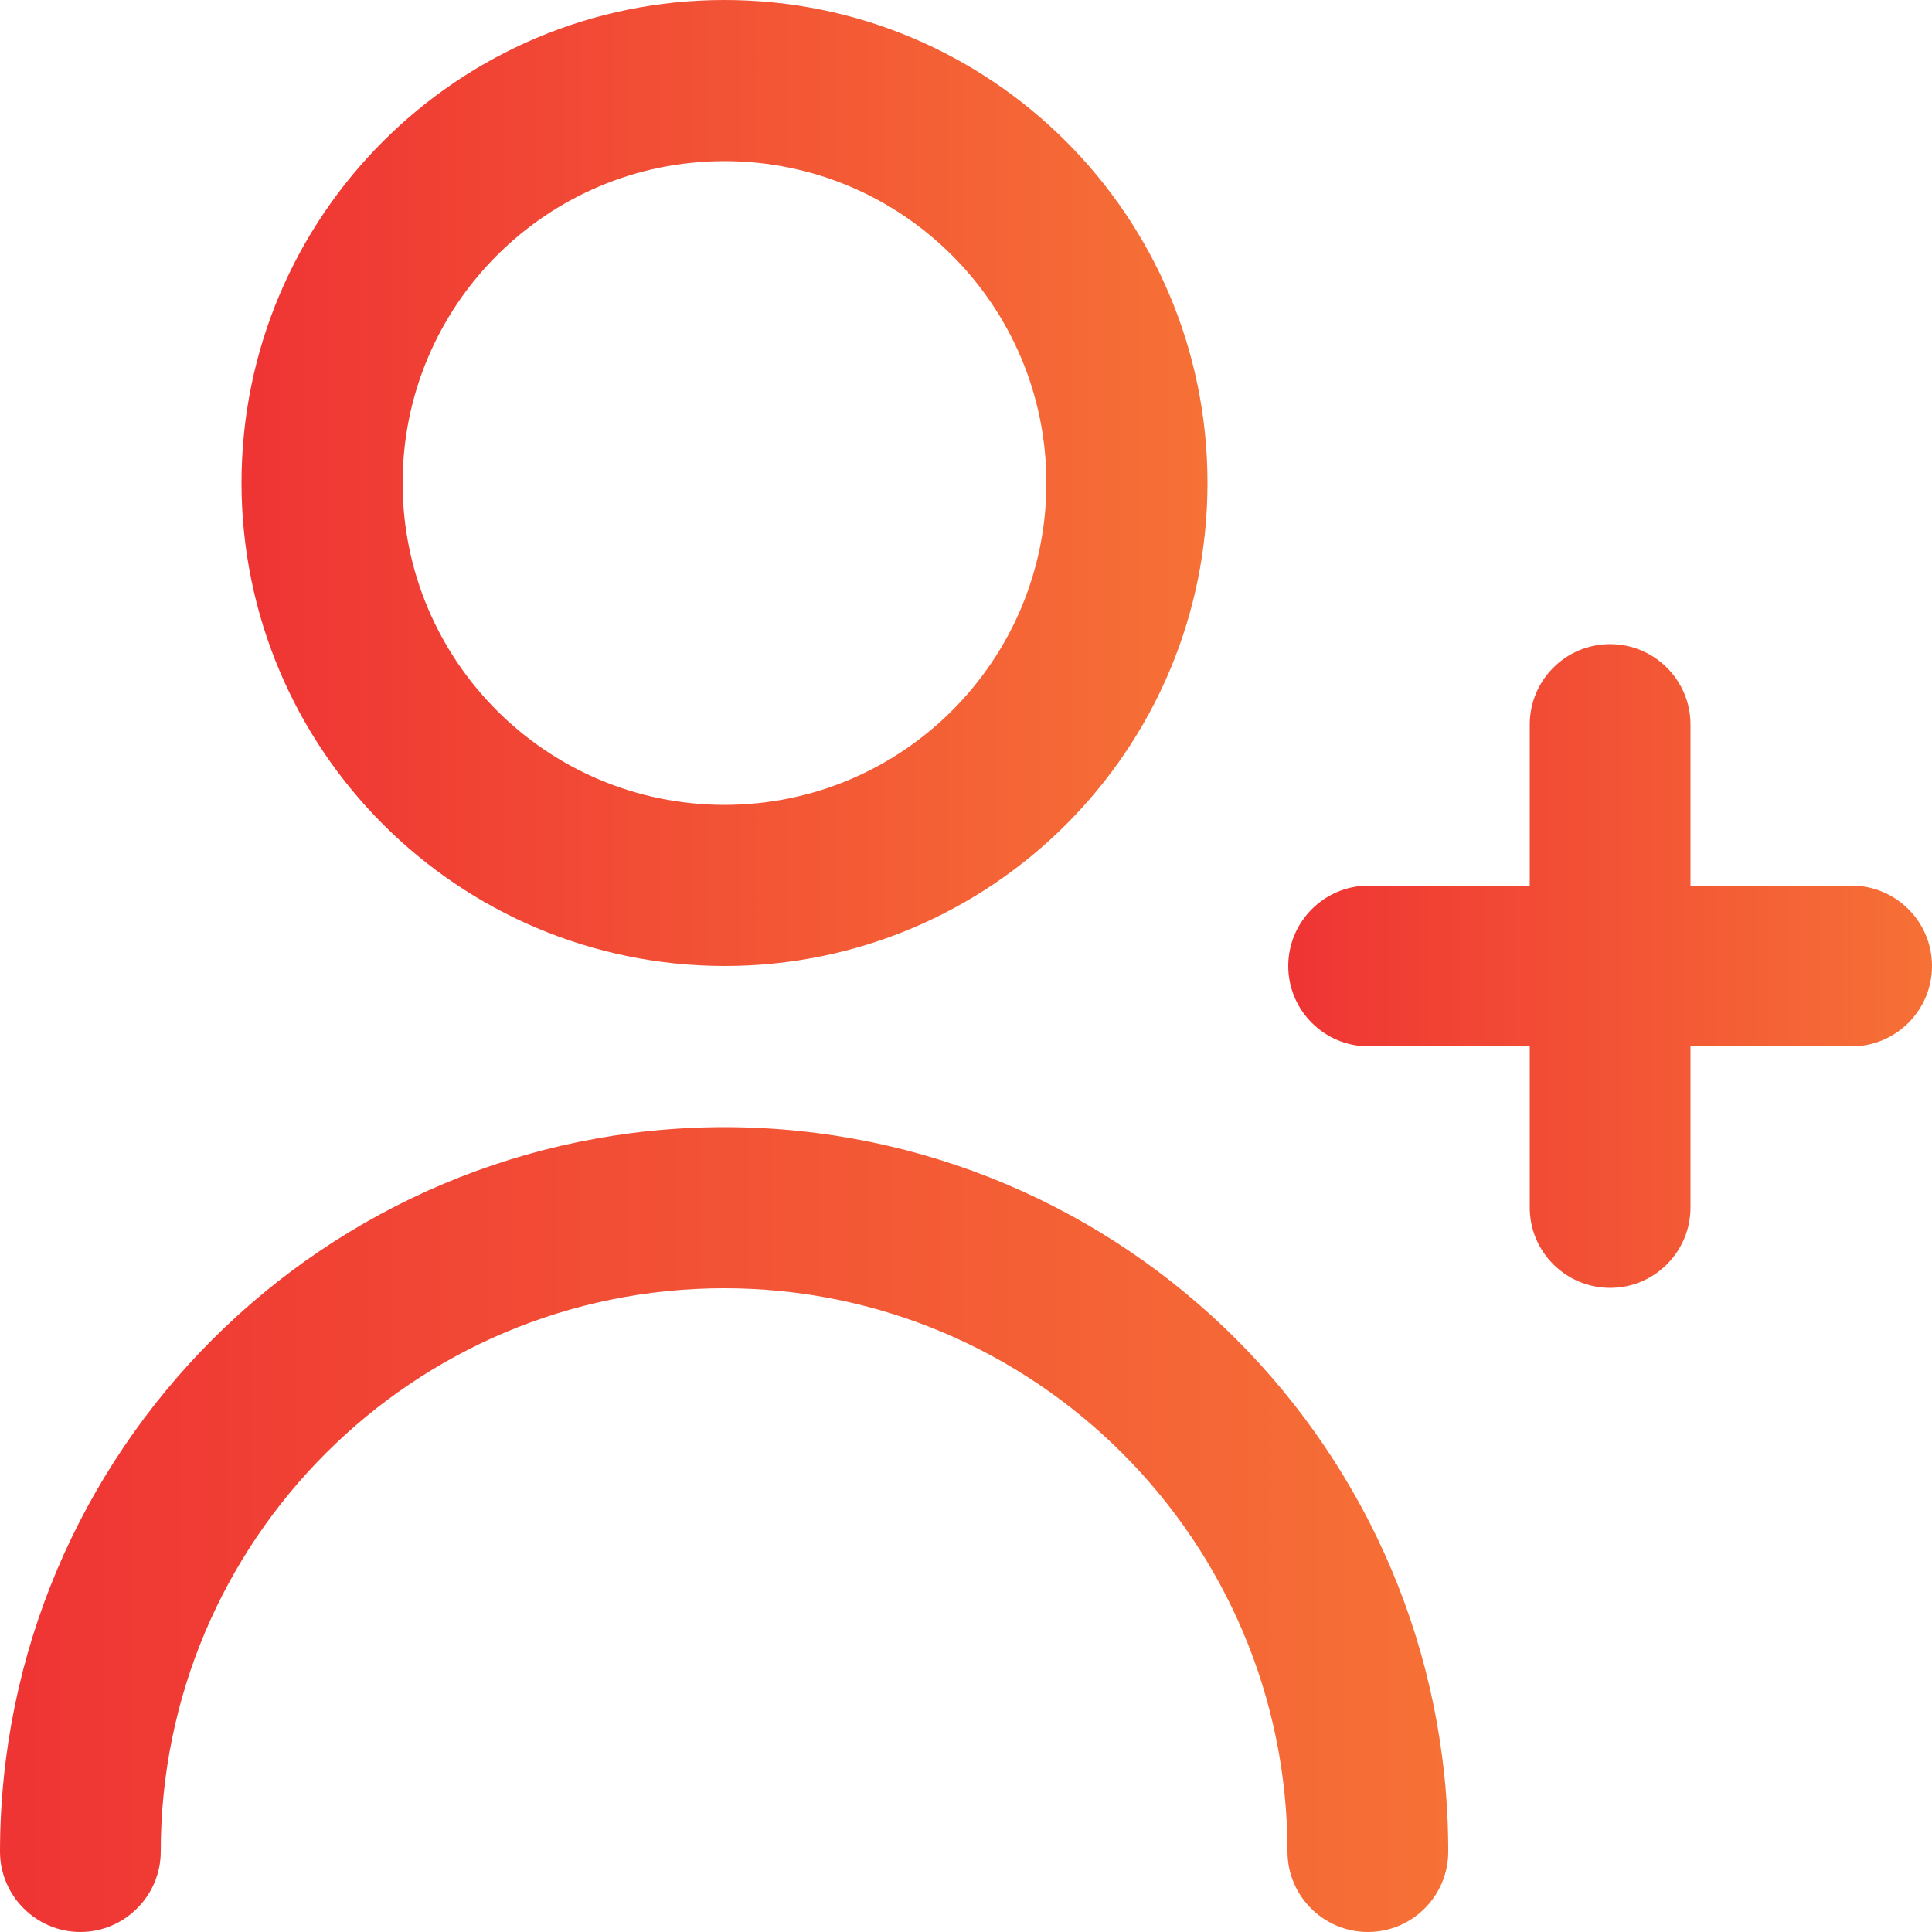
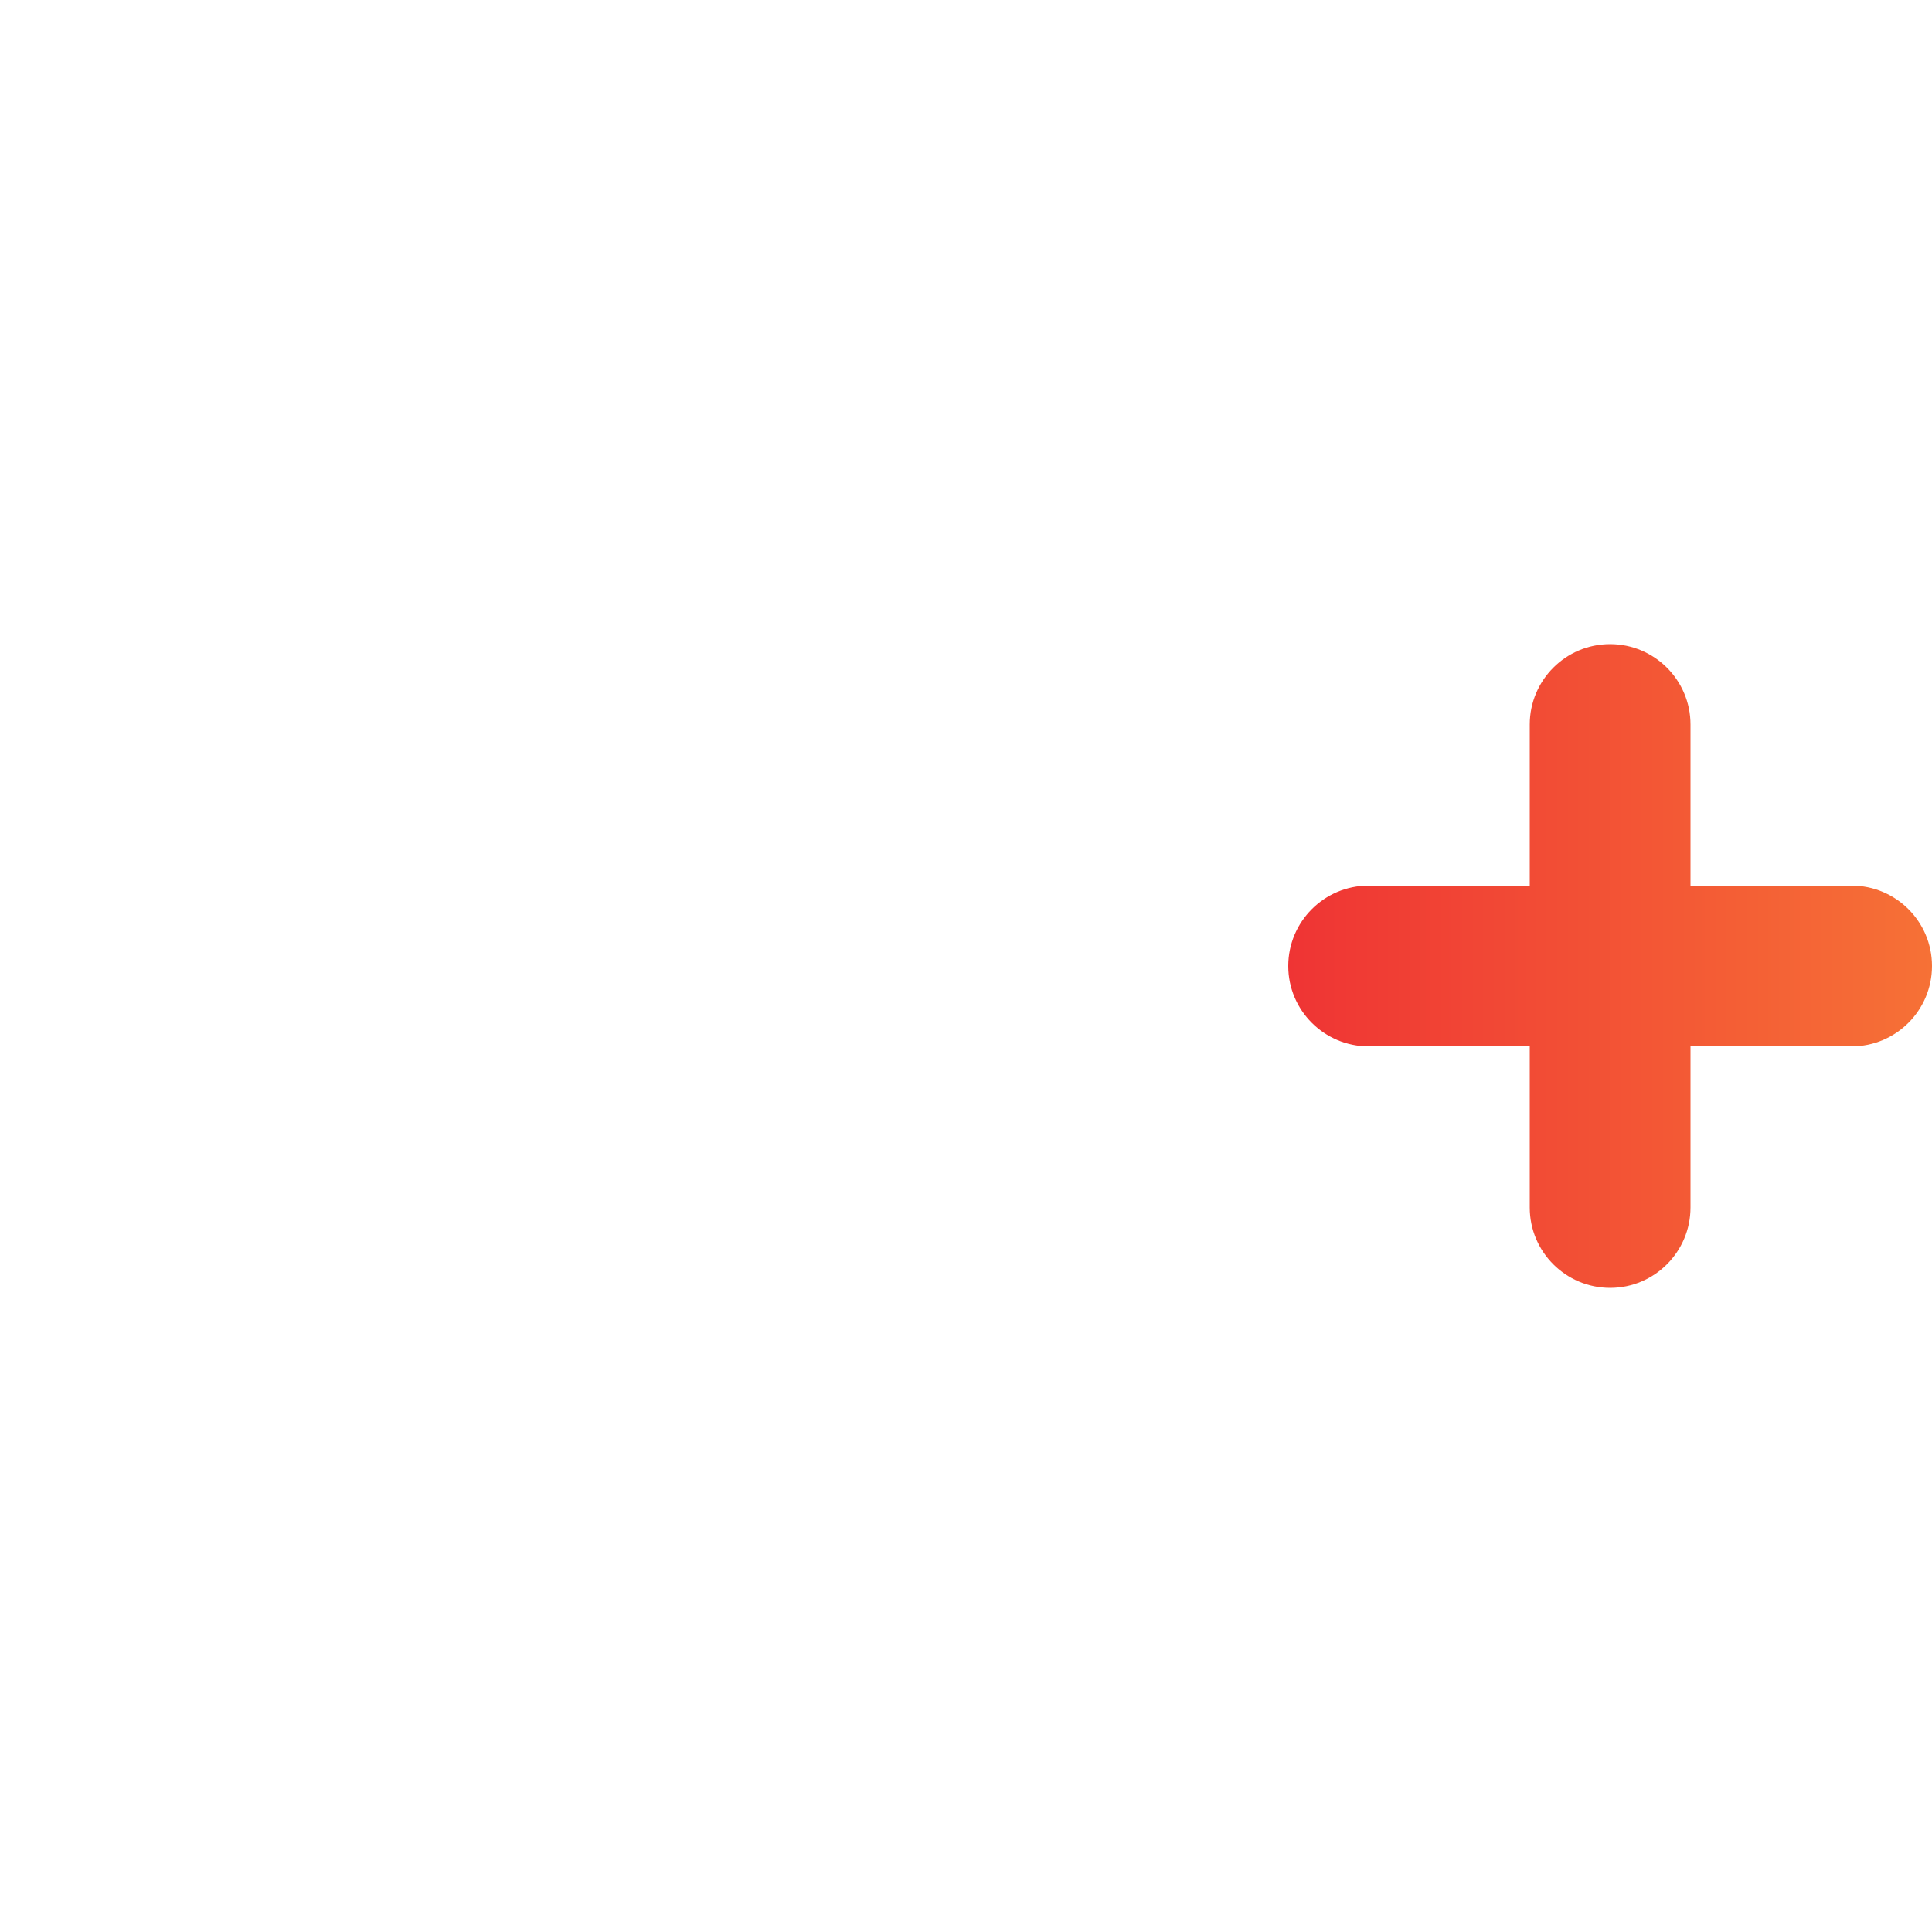
<svg xmlns="http://www.w3.org/2000/svg" version="1.1" id="Outline" x="0px" y="0px" viewBox="0 0 512 512" style="enable-background:new 0 0 512 512;" xml:space="preserve">
  <style type="text/css">
	.st0{fill:url(#SVGID_1_);}
	.st1{fill:url(#SVGID_2_);}
	.st2{fill:url(#SVGID_3_);}
</style>
  <linearGradient id="SVGID_1_" gradientUnits="userSpaceOnUse" x1="341.333" y1="256" x2="512" y2="256">
    <stop offset="0" style="stop-color:#EF3434" />
    <stop offset="1" style="stop-color:#F67136" />
  </linearGradient>
  <path class="st0" d="M490.7,234.7H448V192c0-11.8-9.6-21.3-21.3-21.3c-11.8,0-21.3,9.6-21.3,21.3v42.7h-42.7  c-11.8,0-21.3,9.6-21.3,21.3c0,11.8,9.6,21.3,21.3,21.3h42.7V320c0,11.8,9.6,21.3,21.3,21.3c11.8,0,21.3-9.6,21.3-21.3v-42.7h42.7  c11.8,0,21.3-9.6,21.3-21.3C512,244.2,502.4,234.7,490.7,234.7z" />
  <linearGradient id="SVGID_2_" gradientUnits="userSpaceOnUse" x1="64" y1="128" x2="320" y2="128">
    <stop offset="0" style="stop-color:#EF3434" />
    <stop offset="1" style="stop-color:#F67136" />
  </linearGradient>
-   <path class="st1" d="M192,256c70.7,0,128-57.3,128-128S262.7,0,192,0S64,57.3,64,128C64.1,198.7,121.3,255.9,192,256z M192,42.7  c47.1,0,85.3,38.2,85.3,85.3s-38.2,85.3-85.3,85.3s-85.3-38.2-85.3-85.3S144.9,42.7,192,42.7z" />
  <linearGradient id="SVGID_3_" gradientUnits="userSpaceOnUse" x1="0" y1="405.333" x2="384" y2="405.333">
    <stop offset="0" style="stop-color:#EF3434" />
    <stop offset="1" style="stop-color:#F67136" />
  </linearGradient>
-   <path class="st2" d="M192,298.7c-106,0.1-191.9,86-192,192C0,502.4,9.6,512,21.3,512s21.3-9.6,21.3-21.3  c0-82.5,66.9-149.3,149.3-149.3s149.3,66.9,149.3,149.3c0,11.8,9.6,21.3,21.3,21.3c11.8,0,21.3-9.6,21.3-21.3  C383.9,384.7,298,298.8,192,298.7z" />
</svg>